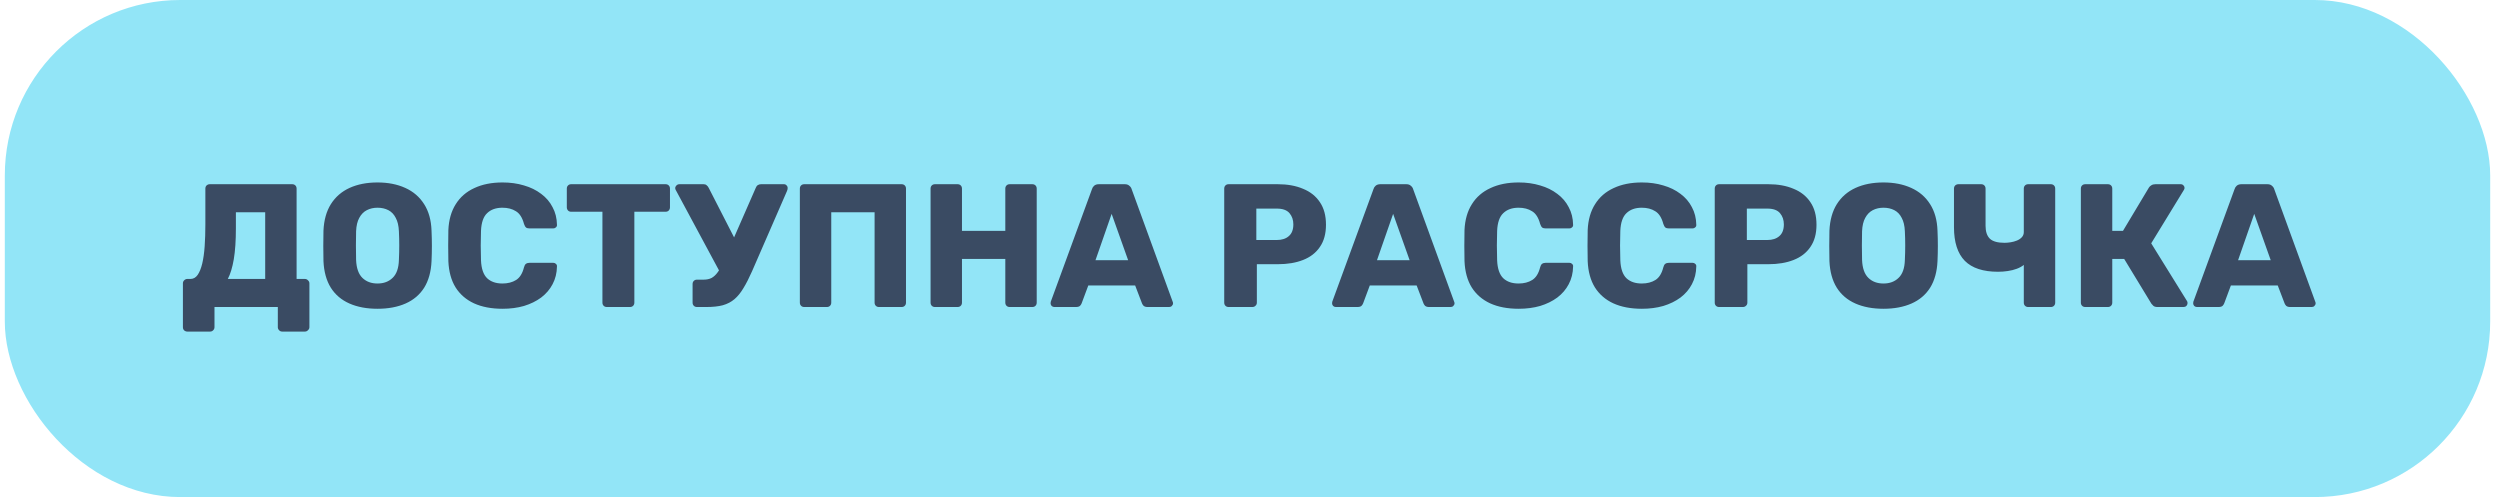
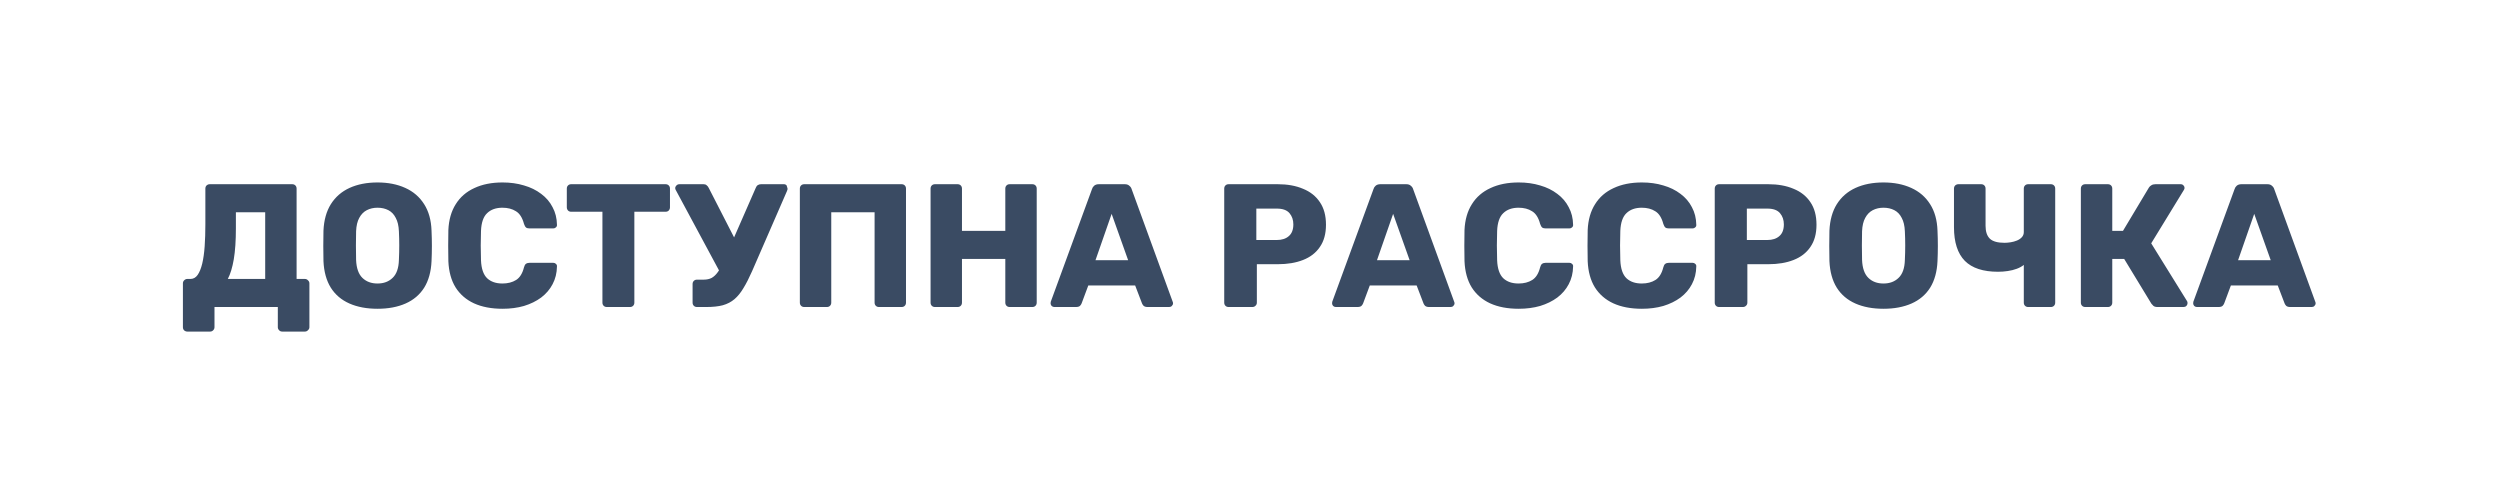
<svg xmlns="http://www.w3.org/2000/svg" width="171" height="34" viewBox="0 0 171 34" fill="none">
-   <rect x="0.329" y="6.10352e-05" width="170" height="34" rx="12" fill="#92E5F7" />
-   <path d="M12.811 22.68C12.731 22.68 12.659 22.652 12.595 22.596C12.539 22.54 12.511 22.468 12.511 22.38V19.38C12.511 19.3 12.539 19.232 12.595 19.176C12.659 19.112 12.731 19.08 12.811 19.08H13.027C13.227 19.08 13.391 18.988 13.519 18.804C13.647 18.62 13.751 18.364 13.831 18.036C13.911 17.7 13.967 17.304 13.999 16.848C14.031 16.384 14.047 15.88 14.047 15.336V12.9C14.047 12.812 14.075 12.74 14.131 12.684C14.195 12.628 14.267 12.6 14.347 12.6H19.987C20.075 12.6 20.147 12.628 20.203 12.684C20.259 12.74 20.287 12.812 20.287 12.9V19.08H20.851C20.939 19.08 21.011 19.112 21.067 19.176C21.131 19.232 21.163 19.3 21.163 19.38V22.38C21.163 22.46 21.131 22.528 21.067 22.584C21.011 22.648 20.939 22.68 20.851 22.68H19.303C19.215 22.68 19.143 22.648 19.087 22.584C19.031 22.528 19.003 22.46 19.003 22.38V21H14.671V22.38C14.671 22.46 14.643 22.528 14.587 22.584C14.531 22.648 14.459 22.68 14.371 22.68H12.811ZM15.583 19.08H18.139V14.52H16.135V15.612C16.135 16.46 16.087 17.168 15.991 17.736C15.895 18.296 15.759 18.744 15.583 19.08ZM25.821 21.12C25.085 21.12 24.445 21 23.901 20.76C23.357 20.52 22.933 20.16 22.629 19.68C22.325 19.192 22.157 18.584 22.125 17.856C22.117 17.512 22.113 17.168 22.113 16.824C22.113 16.48 22.117 16.132 22.125 15.78C22.157 15.06 22.325 14.456 22.629 13.968C22.941 13.472 23.369 13.1 23.913 12.852C24.457 12.604 25.093 12.48 25.821 12.48C26.541 12.48 27.173 12.604 27.717 12.852C28.269 13.1 28.701 13.472 29.013 13.968C29.325 14.456 29.493 15.06 29.517 15.78C29.533 16.132 29.541 16.48 29.541 16.824C29.541 17.168 29.533 17.512 29.517 17.856C29.485 18.584 29.317 19.192 29.013 19.68C28.709 20.16 28.285 20.52 27.741 20.76C27.197 21 26.557 21.12 25.821 21.12ZM25.821 19.392C26.245 19.392 26.589 19.264 26.853 19.008C27.125 18.752 27.269 18.344 27.285 17.784C27.301 17.432 27.309 17.1 27.309 16.788C27.309 16.476 27.301 16.152 27.285 15.816C27.269 15.44 27.197 15.136 27.069 14.904C26.949 14.664 26.781 14.488 26.565 14.376C26.349 14.264 26.101 14.208 25.821 14.208C25.549 14.208 25.305 14.264 25.089 14.376C24.873 14.488 24.701 14.664 24.573 14.904C24.445 15.136 24.373 15.44 24.357 15.816C24.349 16.152 24.345 16.476 24.345 16.788C24.345 17.1 24.349 17.432 24.357 17.784C24.381 18.344 24.525 18.752 24.789 19.008C25.053 19.264 25.397 19.392 25.821 19.392ZM34.376 21.12C33.616 21.12 32.964 20.996 32.42 20.748C31.884 20.5 31.464 20.136 31.16 19.656C30.864 19.176 30.7 18.58 30.668 17.868C30.66 17.54 30.656 17.188 30.656 16.812C30.656 16.436 30.66 16.076 30.668 15.732C30.7 15.036 30.868 14.448 31.172 13.968C31.476 13.48 31.9 13.112 32.444 12.864C32.988 12.608 33.632 12.48 34.376 12.48C34.904 12.48 35.392 12.548 35.84 12.684C36.288 12.812 36.68 13.004 37.016 13.26C37.352 13.508 37.612 13.812 37.796 14.172C37.988 14.524 38.088 14.924 38.096 15.372C38.104 15.444 38.08 15.504 38.024 15.552C37.976 15.6 37.916 15.624 37.844 15.624H36.224C36.12 15.624 36.04 15.604 35.984 15.564C35.928 15.516 35.88 15.432 35.84 15.312C35.728 14.888 35.544 14.6 35.288 14.448C35.04 14.288 34.732 14.208 34.364 14.208C33.924 14.208 33.576 14.332 33.32 14.58C33.064 14.82 32.924 15.224 32.9 15.792C32.876 16.448 32.876 17.12 32.9 17.808C32.924 18.376 33.064 18.784 33.32 19.032C33.576 19.272 33.924 19.392 34.364 19.392C34.732 19.392 35.044 19.312 35.3 19.152C35.556 18.992 35.736 18.704 35.84 18.288C35.872 18.168 35.916 18.088 35.972 18.048C36.036 18 36.12 17.976 36.224 17.976H37.844C37.916 17.976 37.976 18 38.024 18.048C38.08 18.096 38.104 18.156 38.096 18.228C38.088 18.676 37.988 19.08 37.796 19.44C37.612 19.792 37.352 20.096 37.016 20.352C36.68 20.6 36.288 20.792 35.84 20.928C35.392 21.056 34.904 21.12 34.376 21.12ZM41.506 21C41.418 21 41.346 20.972 41.29 20.916C41.234 20.86 41.206 20.788 41.206 20.7V14.484H39.07C38.982 14.484 38.91 14.456 38.854 14.4C38.798 14.336 38.77 14.264 38.77 14.184V12.9C38.77 12.812 38.798 12.74 38.854 12.684C38.91 12.628 38.982 12.6 39.07 12.6H45.526C45.614 12.6 45.686 12.628 45.742 12.684C45.798 12.74 45.826 12.812 45.826 12.9V14.184C45.826 14.264 45.798 14.336 45.742 14.4C45.686 14.456 45.614 14.484 45.526 14.484H43.39V20.7C43.39 20.788 43.362 20.86 43.306 20.916C43.25 20.972 43.178 21 43.09 21H41.506ZM47.673 21C47.585 21 47.513 20.972 47.457 20.916C47.401 20.86 47.373 20.788 47.373 20.7V19.428C47.373 19.34 47.401 19.268 47.457 19.212C47.513 19.156 47.585 19.128 47.673 19.128H48.129C48.345 19.128 48.529 19.088 48.681 19.008C48.833 18.92 48.969 18.792 49.089 18.624C49.217 18.456 49.341 18.232 49.461 17.952L51.693 12.852C51.725 12.764 51.773 12.7 51.837 12.66C51.901 12.62 51.973 12.6 52.053 12.6H53.625C53.697 12.6 53.757 12.628 53.805 12.684C53.853 12.732 53.877 12.788 53.877 12.852C53.877 12.884 53.873 12.92 53.865 12.96C53.857 13 53.845 13.036 53.829 13.068L51.441 18.552C51.241 19.008 51.045 19.392 50.853 19.704C50.669 20.016 50.465 20.268 50.241 20.46C50.017 20.652 49.749 20.792 49.437 20.88C49.133 20.96 48.757 21 48.309 21H47.673ZM49.365 18.84L46.209 12.972C46.193 12.94 46.185 12.904 46.185 12.864C46.185 12.8 46.213 12.74 46.269 12.684C46.325 12.628 46.393 12.6 46.473 12.6H48.129C48.217 12.6 48.285 12.624 48.333 12.672C48.389 12.712 48.437 12.772 48.477 12.852L50.469 16.74L49.365 18.84ZM55.01 21C54.922 21 54.85 20.972 54.794 20.916C54.738 20.86 54.71 20.788 54.71 20.7V12.9C54.71 12.812 54.738 12.74 54.794 12.684C54.85 12.628 54.922 12.6 55.01 12.6H61.67C61.758 12.6 61.83 12.628 61.886 12.684C61.942 12.74 61.97 12.812 61.97 12.9V20.7C61.97 20.788 61.942 20.86 61.886 20.916C61.83 20.972 61.758 21 61.67 21H60.122C60.034 21 59.962 20.972 59.906 20.916C59.85 20.86 59.822 20.788 59.822 20.7V14.52L56.858 14.52V20.7C56.858 20.788 56.83 20.86 56.774 20.916C56.718 20.972 56.646 21 56.558 21H55.01ZM63.951 21C63.863 21 63.791 20.972 63.735 20.916C63.679 20.86 63.651 20.788 63.651 20.7V12.9C63.651 12.812 63.679 12.74 63.735 12.684C63.791 12.628 63.863 12.6 63.951 12.6H65.499C65.587 12.6 65.659 12.628 65.715 12.684C65.771 12.74 65.799 12.812 65.799 12.9V15.792H68.763V12.9C68.763 12.812 68.791 12.74 68.847 12.684C68.903 12.628 68.975 12.6 69.063 12.6H70.611C70.699 12.6 70.771 12.628 70.827 12.684C70.883 12.74 70.911 12.812 70.911 12.9V20.7C70.911 20.788 70.883 20.86 70.827 20.916C70.771 20.972 70.699 21 70.611 21H69.063C68.975 21 68.903 20.972 68.847 20.916C68.791 20.86 68.763 20.788 68.763 20.7V17.712H65.799V20.7C65.799 20.788 65.771 20.86 65.715 20.916C65.659 20.972 65.587 21 65.499 21H63.951ZM72.112 21C72.048 21 71.988 20.976 71.932 20.928C71.884 20.872 71.86 20.812 71.86 20.748C71.86 20.708 71.864 20.672 71.872 20.64L74.692 12.936C74.716 12.848 74.764 12.772 74.836 12.708C74.916 12.636 75.024 12.6 75.16 12.6H76.936C77.072 12.6 77.176 12.636 77.248 12.708C77.328 12.772 77.38 12.848 77.404 12.936L80.212 20.64C80.228 20.672 80.236 20.708 80.236 20.748C80.236 20.812 80.208 20.872 80.152 20.928C80.104 20.976 80.044 21 79.972 21H78.496C78.376 21 78.284 20.972 78.22 20.916C78.164 20.852 78.128 20.796 78.112 20.748L77.644 19.524H74.44L73.984 20.748C73.968 20.796 73.932 20.852 73.876 20.916C73.82 20.972 73.724 21 73.588 21H72.112ZM74.932 17.796H77.164L76.036 14.628L74.932 17.796ZM84.037 21C83.949 21 83.877 20.972 83.821 20.916C83.765 20.86 83.737 20.788 83.737 20.7V12.9C83.737 12.812 83.765 12.74 83.821 12.684C83.877 12.628 83.949 12.6 84.037 12.6H87.397C88.061 12.6 88.637 12.704 89.125 12.912C89.621 13.112 90.005 13.416 90.277 13.824C90.557 14.232 90.697 14.748 90.697 15.372C90.697 15.988 90.557 16.496 90.277 16.896C90.005 17.296 89.621 17.592 89.125 17.784C88.637 17.976 88.061 18.072 87.397 18.072H85.969V20.7C85.969 20.788 85.937 20.86 85.873 20.916C85.817 20.972 85.745 21 85.657 21H84.037ZM85.933 16.416H87.337C87.681 16.416 87.953 16.328 88.153 16.152C88.361 15.976 88.465 15.708 88.465 15.348C88.465 15.044 88.377 14.788 88.201 14.58C88.025 14.372 87.737 14.268 87.337 14.268H85.933V16.416ZM91.366 21C91.302 21 91.242 20.976 91.186 20.928C91.138 20.872 91.114 20.812 91.114 20.748C91.114 20.708 91.118 20.672 91.126 20.64L93.946 12.936C93.97 12.848 94.018 12.772 94.09 12.708C94.17 12.636 94.278 12.6 94.414 12.6H96.19C96.326 12.6 96.43 12.636 96.502 12.708C96.582 12.772 96.634 12.848 96.658 12.936L99.466 20.64C99.482 20.672 99.49 20.708 99.49 20.748C99.49 20.812 99.462 20.872 99.406 20.928C99.358 20.976 99.298 21 99.226 21H97.75C97.63 21 97.538 20.972 97.474 20.916C97.418 20.852 97.382 20.796 97.366 20.748L96.898 19.524H93.694L93.238 20.748C93.222 20.796 93.186 20.852 93.13 20.916C93.074 20.972 92.978 21 92.842 21H91.366ZM94.186 17.796H96.418L95.29 14.628L94.186 17.796ZM103.88 21.12C103.12 21.12 102.468 20.996 101.924 20.748C101.388 20.5 100.968 20.136 100.664 19.656C100.368 19.176 100.204 18.58 100.172 17.868C100.164 17.54 100.16 17.188 100.16 16.812C100.16 16.436 100.164 16.076 100.172 15.732C100.204 15.036 100.372 14.448 100.676 13.968C100.98 13.48 101.404 13.112 101.948 12.864C102.492 12.608 103.136 12.48 103.88 12.48C104.408 12.48 104.896 12.548 105.344 12.684C105.792 12.812 106.184 13.004 106.52 13.26C106.856 13.508 107.116 13.812 107.3 14.172C107.492 14.524 107.592 14.924 107.6 15.372C107.608 15.444 107.584 15.504 107.528 15.552C107.48 15.6 107.42 15.624 107.348 15.624H105.728C105.624 15.624 105.544 15.604 105.488 15.564C105.432 15.516 105.384 15.432 105.344 15.312C105.232 14.888 105.048 14.6 104.792 14.448C104.544 14.288 104.236 14.208 103.868 14.208C103.428 14.208 103.08 14.332 102.824 14.58C102.568 14.82 102.428 15.224 102.404 15.792C102.38 16.448 102.38 17.12 102.404 17.808C102.428 18.376 102.568 18.784 102.824 19.032C103.08 19.272 103.428 19.392 103.868 19.392C104.236 19.392 104.548 19.312 104.804 19.152C105.06 18.992 105.24 18.704 105.344 18.288C105.376 18.168 105.42 18.088 105.476 18.048C105.54 18 105.624 17.976 105.728 17.976H107.348C107.42 17.976 107.48 18 107.528 18.048C107.584 18.096 107.608 18.156 107.6 18.228C107.592 18.676 107.492 19.08 107.3 19.44C107.116 19.792 106.856 20.096 106.52 20.352C106.184 20.6 105.792 20.792 105.344 20.928C104.896 21.056 104.408 21.12 103.88 21.12ZM112.306 21.12C111.546 21.12 110.894 20.996 110.35 20.748C109.814 20.5 109.394 20.136 109.09 19.656C108.794 19.176 108.63 18.58 108.598 17.868C108.59 17.54 108.586 17.188 108.586 16.812C108.586 16.436 108.59 16.076 108.598 15.732C108.63 15.036 108.798 14.448 109.102 13.968C109.406 13.48 109.83 13.112 110.374 12.864C110.918 12.608 111.562 12.48 112.306 12.48C112.834 12.48 113.322 12.548 113.77 12.684C114.218 12.812 114.61 13.004 114.946 13.26C115.282 13.508 115.542 13.812 115.726 14.172C115.918 14.524 116.018 14.924 116.026 15.372C116.034 15.444 116.01 15.504 115.954 15.552C115.906 15.6 115.846 15.624 115.774 15.624H114.154C114.05 15.624 113.97 15.604 113.914 15.564C113.858 15.516 113.81 15.432 113.77 15.312C113.658 14.888 113.474 14.6 113.218 14.448C112.97 14.288 112.662 14.208 112.294 14.208C111.854 14.208 111.506 14.332 111.25 14.58C110.994 14.82 110.854 15.224 110.83 15.792C110.806 16.448 110.806 17.12 110.83 17.808C110.854 18.376 110.994 18.784 111.25 19.032C111.506 19.272 111.854 19.392 112.294 19.392C112.662 19.392 112.974 19.312 113.23 19.152C113.486 18.992 113.666 18.704 113.77 18.288C113.802 18.168 113.846 18.088 113.902 18.048C113.966 18 114.05 17.976 114.154 17.976H115.774C115.846 17.976 115.906 18 115.954 18.048C116.01 18.096 116.034 18.156 116.026 18.228C116.018 18.676 115.918 19.08 115.726 19.44C115.542 19.792 115.282 20.096 114.946 20.352C114.61 20.6 114.218 20.792 113.77 20.928C113.322 21.056 112.834 21.12 112.306 21.12ZM117.588 21C117.5 21 117.428 20.972 117.372 20.916C117.316 20.86 117.288 20.788 117.288 20.7V12.9C117.288 12.812 117.316 12.74 117.372 12.684C117.428 12.628 117.5 12.6 117.588 12.6H120.948C121.612 12.6 122.188 12.704 122.676 12.912C123.172 13.112 123.556 13.416 123.828 13.824C124.108 14.232 124.248 14.748 124.248 15.372C124.248 15.988 124.108 16.496 123.828 16.896C123.556 17.296 123.172 17.592 122.676 17.784C122.188 17.976 121.612 18.072 120.948 18.072H119.52V20.7C119.52 20.788 119.488 20.86 119.424 20.916C119.368 20.972 119.296 21 119.208 21H117.588ZM119.484 16.416H120.888C121.232 16.416 121.504 16.328 121.704 16.152C121.912 15.976 122.016 15.708 122.016 15.348C122.016 15.044 121.928 14.788 121.752 14.58C121.576 14.372 121.288 14.268 120.888 14.268H119.484V16.416ZM128.829 21.12C128.093 21.12 127.453 21 126.909 20.76C126.365 20.52 125.941 20.16 125.637 19.68C125.333 19.192 125.165 18.584 125.133 17.856C125.125 17.512 125.121 17.168 125.121 16.824C125.121 16.48 125.125 16.132 125.133 15.78C125.165 15.06 125.333 14.456 125.637 13.968C125.949 13.472 126.377 13.1 126.921 12.852C127.465 12.604 128.101 12.48 128.829 12.48C129.549 12.48 130.181 12.604 130.725 12.852C131.277 13.1 131.709 13.472 132.021 13.968C132.333 14.456 132.501 15.06 132.525 15.78C132.541 16.132 132.549 16.48 132.549 16.824C132.549 17.168 132.541 17.512 132.525 17.856C132.493 18.584 132.325 19.192 132.021 19.68C131.717 20.16 131.293 20.52 130.749 20.76C130.205 21 129.565 21.12 128.829 21.12ZM128.829 19.392C129.253 19.392 129.597 19.264 129.861 19.008C130.133 18.752 130.277 18.344 130.293 17.784C130.309 17.432 130.317 17.1 130.317 16.788C130.317 16.476 130.309 16.152 130.293 15.816C130.277 15.44 130.205 15.136 130.077 14.904C129.957 14.664 129.789 14.488 129.573 14.376C129.357 14.264 129.109 14.208 128.829 14.208C128.557 14.208 128.313 14.264 128.097 14.376C127.881 14.488 127.709 14.664 127.581 14.904C127.453 15.136 127.381 15.44 127.365 15.816C127.357 16.152 127.353 16.476 127.353 16.788C127.353 17.1 127.357 17.432 127.365 17.784C127.389 18.344 127.533 18.752 127.797 19.008C128.061 19.264 128.405 19.392 128.829 19.392ZM138.728 21C138.64 21 138.568 20.972 138.512 20.916C138.456 20.86 138.428 20.788 138.428 20.7V18.12C138.3 18.224 138.14 18.312 137.948 18.384C137.756 18.456 137.548 18.508 137.324 18.54C137.108 18.572 136.888 18.588 136.664 18.588C135.648 18.588 134.892 18.34 134.396 17.844C133.9 17.34 133.652 16.572 133.652 15.54V12.9C133.652 12.812 133.68 12.74 133.736 12.684C133.8 12.628 133.872 12.6 133.952 12.6H135.512C135.6 12.6 135.672 12.628 135.728 12.684C135.784 12.74 135.812 12.812 135.812 12.9V15.444C135.812 15.844 135.912 16.14 136.112 16.332C136.312 16.516 136.644 16.608 137.108 16.608C137.236 16.608 137.376 16.596 137.528 16.572C137.68 16.548 137.824 16.508 137.96 16.452C138.096 16.396 138.208 16.32 138.296 16.224C138.384 16.128 138.428 16.012 138.428 15.876V12.9C138.428 12.812 138.456 12.74 138.512 12.684C138.568 12.628 138.64 12.6 138.728 12.6H140.276C140.364 12.6 140.436 12.628 140.492 12.684C140.548 12.74 140.576 12.812 140.576 12.9V20.7C140.576 20.788 140.548 20.86 140.492 20.916C140.436 20.972 140.364 21 140.276 21H138.728ZM142.631 21C142.543 21 142.471 20.972 142.415 20.916C142.359 20.86 142.331 20.788 142.331 20.7V12.9C142.331 12.812 142.359 12.74 142.415 12.684C142.471 12.628 142.543 12.6 142.631 12.6H144.179C144.267 12.6 144.339 12.628 144.395 12.684C144.451 12.74 144.479 12.812 144.479 12.9V15.792H145.211L146.987 12.828C147.027 12.764 147.083 12.712 147.155 12.672C147.227 12.624 147.319 12.6 147.431 12.6H149.159C149.239 12.6 149.303 12.628 149.351 12.684C149.399 12.732 149.423 12.788 149.423 12.852C149.423 12.9 149.407 12.948 149.375 12.996L147.143 16.644L149.591 20.592C149.615 20.624 149.627 20.668 149.627 20.724C149.627 20.804 149.599 20.872 149.543 20.928C149.495 20.976 149.431 21 149.351 21H147.575C147.447 21 147.351 20.972 147.287 20.916C147.231 20.86 147.187 20.812 147.155 20.772L145.295 17.712H144.479V20.7C144.479 20.788 144.451 20.86 144.395 20.916C144.339 20.972 144.267 21 144.179 21H142.631ZM150.265 21C150.201 21 150.141 20.976 150.085 20.928C150.037 20.872 150.013 20.812 150.013 20.748C150.013 20.708 150.017 20.672 150.025 20.64L152.845 12.936C152.869 12.848 152.917 12.772 152.989 12.708C153.069 12.636 153.177 12.6 153.313 12.6H155.089C155.225 12.6 155.329 12.636 155.401 12.708C155.481 12.772 155.533 12.848 155.557 12.936L158.365 20.64C158.381 20.672 158.389 20.708 158.389 20.748C158.389 20.812 158.361 20.872 158.305 20.928C158.257 20.976 158.197 21 158.125 21H156.649C156.529 21 156.437 20.972 156.373 20.916C156.317 20.852 156.281 20.796 156.265 20.748L155.797 19.524H152.593L152.137 20.748C152.121 20.796 152.085 20.852 152.029 20.916C151.973 20.972 151.877 21 151.741 21H150.265ZM153.085 17.796H155.317L154.189 14.628L153.085 17.796Z" fill="#3A4B63" />
+   <path d="M12.811 22.68C12.731 22.68 12.659 22.652 12.595 22.596C12.539 22.54 12.511 22.468 12.511 22.38V19.38C12.511 19.3 12.539 19.232 12.595 19.176C12.659 19.112 12.731 19.08 12.811 19.08H13.027C13.227 19.08 13.391 18.988 13.519 18.804C13.647 18.62 13.751 18.364 13.831 18.036C13.911 17.7 13.967 17.304 13.999 16.848C14.031 16.384 14.047 15.88 14.047 15.336V12.9C14.047 12.812 14.075 12.74 14.131 12.684C14.195 12.628 14.267 12.6 14.347 12.6H19.987C20.075 12.6 20.147 12.628 20.203 12.684C20.259 12.74 20.287 12.812 20.287 12.9V19.08H20.851C20.939 19.08 21.011 19.112 21.067 19.176C21.131 19.232 21.163 19.3 21.163 19.38V22.38C21.163 22.46 21.131 22.528 21.067 22.584C21.011 22.648 20.939 22.68 20.851 22.68H19.303C19.215 22.68 19.143 22.648 19.087 22.584C19.031 22.528 19.003 22.46 19.003 22.38V21H14.671V22.38C14.671 22.46 14.643 22.528 14.587 22.584C14.531 22.648 14.459 22.68 14.371 22.68H12.811ZM15.583 19.08H18.139V14.52H16.135V15.612C16.135 16.46 16.087 17.168 15.991 17.736C15.895 18.296 15.759 18.744 15.583 19.08ZM25.821 21.12C25.085 21.12 24.445 21 23.901 20.76C23.357 20.52 22.933 20.16 22.629 19.68C22.325 19.192 22.157 18.584 22.125 17.856C22.117 17.512 22.113 17.168 22.113 16.824C22.113 16.48 22.117 16.132 22.125 15.78C22.157 15.06 22.325 14.456 22.629 13.968C22.941 13.472 23.369 13.1 23.913 12.852C24.457 12.604 25.093 12.48 25.821 12.48C26.541 12.48 27.173 12.604 27.717 12.852C28.269 13.1 28.701 13.472 29.013 13.968C29.325 14.456 29.493 15.06 29.517 15.78C29.533 16.132 29.541 16.48 29.541 16.824C29.541 17.168 29.533 17.512 29.517 17.856C29.485 18.584 29.317 19.192 29.013 19.68C28.709 20.16 28.285 20.52 27.741 20.76C27.197 21 26.557 21.12 25.821 21.12ZM25.821 19.392C26.245 19.392 26.589 19.264 26.853 19.008C27.125 18.752 27.269 18.344 27.285 17.784C27.301 17.432 27.309 17.1 27.309 16.788C27.309 16.476 27.301 16.152 27.285 15.816C27.269 15.44 27.197 15.136 27.069 14.904C26.949 14.664 26.781 14.488 26.565 14.376C26.349 14.264 26.101 14.208 25.821 14.208C25.549 14.208 25.305 14.264 25.089 14.376C24.873 14.488 24.701 14.664 24.573 14.904C24.445 15.136 24.373 15.44 24.357 15.816C24.349 16.152 24.345 16.476 24.345 16.788C24.345 17.1 24.349 17.432 24.357 17.784C24.381 18.344 24.525 18.752 24.789 19.008C25.053 19.264 25.397 19.392 25.821 19.392ZM34.376 21.12C33.616 21.12 32.964 20.996 32.42 20.748C31.884 20.5 31.464 20.136 31.16 19.656C30.864 19.176 30.7 18.58 30.668 17.868C30.66 17.54 30.656 17.188 30.656 16.812C30.656 16.436 30.66 16.076 30.668 15.732C30.7 15.036 30.868 14.448 31.172 13.968C31.476 13.48 31.9 13.112 32.444 12.864C32.988 12.608 33.632 12.48 34.376 12.48C34.904 12.48 35.392 12.548 35.84 12.684C36.288 12.812 36.68 13.004 37.016 13.26C37.352 13.508 37.612 13.812 37.796 14.172C37.988 14.524 38.088 14.924 38.096 15.372C38.104 15.444 38.08 15.504 38.024 15.552C37.976 15.6 37.916 15.624 37.844 15.624H36.224C36.12 15.624 36.04 15.604 35.984 15.564C35.928 15.516 35.88 15.432 35.84 15.312C35.728 14.888 35.544 14.6 35.288 14.448C35.04 14.288 34.732 14.208 34.364 14.208C33.924 14.208 33.576 14.332 33.32 14.58C33.064 14.82 32.924 15.224 32.9 15.792C32.876 16.448 32.876 17.12 32.9 17.808C32.924 18.376 33.064 18.784 33.32 19.032C33.576 19.272 33.924 19.392 34.364 19.392C34.732 19.392 35.044 19.312 35.3 19.152C35.556 18.992 35.736 18.704 35.84 18.288C35.872 18.168 35.916 18.088 35.972 18.048C36.036 18 36.12 17.976 36.224 17.976H37.844C37.916 17.976 37.976 18 38.024 18.048C38.08 18.096 38.104 18.156 38.096 18.228C38.088 18.676 37.988 19.08 37.796 19.44C37.612 19.792 37.352 20.096 37.016 20.352C36.68 20.6 36.288 20.792 35.84 20.928C35.392 21.056 34.904 21.12 34.376 21.12ZM41.506 21C41.418 21 41.346 20.972 41.29 20.916C41.234 20.86 41.206 20.788 41.206 20.7V14.484H39.07C38.982 14.484 38.91 14.456 38.854 14.4C38.798 14.336 38.77 14.264 38.77 14.184V12.9C38.77 12.812 38.798 12.74 38.854 12.684C38.91 12.628 38.982 12.6 39.07 12.6H45.526C45.614 12.6 45.686 12.628 45.742 12.684C45.798 12.74 45.826 12.812 45.826 12.9V14.184C45.826 14.264 45.798 14.336 45.742 14.4C45.686 14.456 45.614 14.484 45.526 14.484H43.39V20.7C43.39 20.788 43.362 20.86 43.306 20.916C43.25 20.972 43.178 21 43.09 21H41.506ZM47.673 21C47.585 21 47.513 20.972 47.457 20.916C47.401 20.86 47.373 20.788 47.373 20.7V19.428C47.373 19.34 47.401 19.268 47.457 19.212C47.513 19.156 47.585 19.128 47.673 19.128H48.129C48.345 19.128 48.529 19.088 48.681 19.008C48.833 18.92 48.969 18.792 49.089 18.624C49.217 18.456 49.341 18.232 49.461 17.952L51.693 12.852C51.725 12.764 51.773 12.7 51.837 12.66C51.901 12.62 51.973 12.6 52.053 12.6H53.625C53.697 12.6 53.757 12.628 53.805 12.684C53.877 12.884 53.873 12.92 53.865 12.96C53.857 13 53.845 13.036 53.829 13.068L51.441 18.552C51.241 19.008 51.045 19.392 50.853 19.704C50.669 20.016 50.465 20.268 50.241 20.46C50.017 20.652 49.749 20.792 49.437 20.88C49.133 20.96 48.757 21 48.309 21H47.673ZM49.365 18.84L46.209 12.972C46.193 12.94 46.185 12.904 46.185 12.864C46.185 12.8 46.213 12.74 46.269 12.684C46.325 12.628 46.393 12.6 46.473 12.6H48.129C48.217 12.6 48.285 12.624 48.333 12.672C48.389 12.712 48.437 12.772 48.477 12.852L50.469 16.74L49.365 18.84ZM55.01 21C54.922 21 54.85 20.972 54.794 20.916C54.738 20.86 54.71 20.788 54.71 20.7V12.9C54.71 12.812 54.738 12.74 54.794 12.684C54.85 12.628 54.922 12.6 55.01 12.6H61.67C61.758 12.6 61.83 12.628 61.886 12.684C61.942 12.74 61.97 12.812 61.97 12.9V20.7C61.97 20.788 61.942 20.86 61.886 20.916C61.83 20.972 61.758 21 61.67 21H60.122C60.034 21 59.962 20.972 59.906 20.916C59.85 20.86 59.822 20.788 59.822 20.7V14.52L56.858 14.52V20.7C56.858 20.788 56.83 20.86 56.774 20.916C56.718 20.972 56.646 21 56.558 21H55.01ZM63.951 21C63.863 21 63.791 20.972 63.735 20.916C63.679 20.86 63.651 20.788 63.651 20.7V12.9C63.651 12.812 63.679 12.74 63.735 12.684C63.791 12.628 63.863 12.6 63.951 12.6H65.499C65.587 12.6 65.659 12.628 65.715 12.684C65.771 12.74 65.799 12.812 65.799 12.9V15.792H68.763V12.9C68.763 12.812 68.791 12.74 68.847 12.684C68.903 12.628 68.975 12.6 69.063 12.6H70.611C70.699 12.6 70.771 12.628 70.827 12.684C70.883 12.74 70.911 12.812 70.911 12.9V20.7C70.911 20.788 70.883 20.86 70.827 20.916C70.771 20.972 70.699 21 70.611 21H69.063C68.975 21 68.903 20.972 68.847 20.916C68.791 20.86 68.763 20.788 68.763 20.7V17.712H65.799V20.7C65.799 20.788 65.771 20.86 65.715 20.916C65.659 20.972 65.587 21 65.499 21H63.951ZM72.112 21C72.048 21 71.988 20.976 71.932 20.928C71.884 20.872 71.86 20.812 71.86 20.748C71.86 20.708 71.864 20.672 71.872 20.64L74.692 12.936C74.716 12.848 74.764 12.772 74.836 12.708C74.916 12.636 75.024 12.6 75.16 12.6H76.936C77.072 12.6 77.176 12.636 77.248 12.708C77.328 12.772 77.38 12.848 77.404 12.936L80.212 20.64C80.228 20.672 80.236 20.708 80.236 20.748C80.236 20.812 80.208 20.872 80.152 20.928C80.104 20.976 80.044 21 79.972 21H78.496C78.376 21 78.284 20.972 78.22 20.916C78.164 20.852 78.128 20.796 78.112 20.748L77.644 19.524H74.44L73.984 20.748C73.968 20.796 73.932 20.852 73.876 20.916C73.82 20.972 73.724 21 73.588 21H72.112ZM74.932 17.796H77.164L76.036 14.628L74.932 17.796ZM84.037 21C83.949 21 83.877 20.972 83.821 20.916C83.765 20.86 83.737 20.788 83.737 20.7V12.9C83.737 12.812 83.765 12.74 83.821 12.684C83.877 12.628 83.949 12.6 84.037 12.6H87.397C88.061 12.6 88.637 12.704 89.125 12.912C89.621 13.112 90.005 13.416 90.277 13.824C90.557 14.232 90.697 14.748 90.697 15.372C90.697 15.988 90.557 16.496 90.277 16.896C90.005 17.296 89.621 17.592 89.125 17.784C88.637 17.976 88.061 18.072 87.397 18.072H85.969V20.7C85.969 20.788 85.937 20.86 85.873 20.916C85.817 20.972 85.745 21 85.657 21H84.037ZM85.933 16.416H87.337C87.681 16.416 87.953 16.328 88.153 16.152C88.361 15.976 88.465 15.708 88.465 15.348C88.465 15.044 88.377 14.788 88.201 14.58C88.025 14.372 87.737 14.268 87.337 14.268H85.933V16.416ZM91.366 21C91.302 21 91.242 20.976 91.186 20.928C91.138 20.872 91.114 20.812 91.114 20.748C91.114 20.708 91.118 20.672 91.126 20.64L93.946 12.936C93.97 12.848 94.018 12.772 94.09 12.708C94.17 12.636 94.278 12.6 94.414 12.6H96.19C96.326 12.6 96.43 12.636 96.502 12.708C96.582 12.772 96.634 12.848 96.658 12.936L99.466 20.64C99.482 20.672 99.49 20.708 99.49 20.748C99.49 20.812 99.462 20.872 99.406 20.928C99.358 20.976 99.298 21 99.226 21H97.75C97.63 21 97.538 20.972 97.474 20.916C97.418 20.852 97.382 20.796 97.366 20.748L96.898 19.524H93.694L93.238 20.748C93.222 20.796 93.186 20.852 93.13 20.916C93.074 20.972 92.978 21 92.842 21H91.366ZM94.186 17.796H96.418L95.29 14.628L94.186 17.796ZM103.88 21.12C103.12 21.12 102.468 20.996 101.924 20.748C101.388 20.5 100.968 20.136 100.664 19.656C100.368 19.176 100.204 18.58 100.172 17.868C100.164 17.54 100.16 17.188 100.16 16.812C100.16 16.436 100.164 16.076 100.172 15.732C100.204 15.036 100.372 14.448 100.676 13.968C100.98 13.48 101.404 13.112 101.948 12.864C102.492 12.608 103.136 12.48 103.88 12.48C104.408 12.48 104.896 12.548 105.344 12.684C105.792 12.812 106.184 13.004 106.52 13.26C106.856 13.508 107.116 13.812 107.3 14.172C107.492 14.524 107.592 14.924 107.6 15.372C107.608 15.444 107.584 15.504 107.528 15.552C107.48 15.6 107.42 15.624 107.348 15.624H105.728C105.624 15.624 105.544 15.604 105.488 15.564C105.432 15.516 105.384 15.432 105.344 15.312C105.232 14.888 105.048 14.6 104.792 14.448C104.544 14.288 104.236 14.208 103.868 14.208C103.428 14.208 103.08 14.332 102.824 14.58C102.568 14.82 102.428 15.224 102.404 15.792C102.38 16.448 102.38 17.12 102.404 17.808C102.428 18.376 102.568 18.784 102.824 19.032C103.08 19.272 103.428 19.392 103.868 19.392C104.236 19.392 104.548 19.312 104.804 19.152C105.06 18.992 105.24 18.704 105.344 18.288C105.376 18.168 105.42 18.088 105.476 18.048C105.54 18 105.624 17.976 105.728 17.976H107.348C107.42 17.976 107.48 18 107.528 18.048C107.584 18.096 107.608 18.156 107.6 18.228C107.592 18.676 107.492 19.08 107.3 19.44C107.116 19.792 106.856 20.096 106.52 20.352C106.184 20.6 105.792 20.792 105.344 20.928C104.896 21.056 104.408 21.12 103.88 21.12ZM112.306 21.12C111.546 21.12 110.894 20.996 110.35 20.748C109.814 20.5 109.394 20.136 109.09 19.656C108.794 19.176 108.63 18.58 108.598 17.868C108.59 17.54 108.586 17.188 108.586 16.812C108.586 16.436 108.59 16.076 108.598 15.732C108.63 15.036 108.798 14.448 109.102 13.968C109.406 13.48 109.83 13.112 110.374 12.864C110.918 12.608 111.562 12.48 112.306 12.48C112.834 12.48 113.322 12.548 113.77 12.684C114.218 12.812 114.61 13.004 114.946 13.26C115.282 13.508 115.542 13.812 115.726 14.172C115.918 14.524 116.018 14.924 116.026 15.372C116.034 15.444 116.01 15.504 115.954 15.552C115.906 15.6 115.846 15.624 115.774 15.624H114.154C114.05 15.624 113.97 15.604 113.914 15.564C113.858 15.516 113.81 15.432 113.77 15.312C113.658 14.888 113.474 14.6 113.218 14.448C112.97 14.288 112.662 14.208 112.294 14.208C111.854 14.208 111.506 14.332 111.25 14.58C110.994 14.82 110.854 15.224 110.83 15.792C110.806 16.448 110.806 17.12 110.83 17.808C110.854 18.376 110.994 18.784 111.25 19.032C111.506 19.272 111.854 19.392 112.294 19.392C112.662 19.392 112.974 19.312 113.23 19.152C113.486 18.992 113.666 18.704 113.77 18.288C113.802 18.168 113.846 18.088 113.902 18.048C113.966 18 114.05 17.976 114.154 17.976H115.774C115.846 17.976 115.906 18 115.954 18.048C116.01 18.096 116.034 18.156 116.026 18.228C116.018 18.676 115.918 19.08 115.726 19.44C115.542 19.792 115.282 20.096 114.946 20.352C114.61 20.6 114.218 20.792 113.77 20.928C113.322 21.056 112.834 21.12 112.306 21.12ZM117.588 21C117.5 21 117.428 20.972 117.372 20.916C117.316 20.86 117.288 20.788 117.288 20.7V12.9C117.288 12.812 117.316 12.74 117.372 12.684C117.428 12.628 117.5 12.6 117.588 12.6H120.948C121.612 12.6 122.188 12.704 122.676 12.912C123.172 13.112 123.556 13.416 123.828 13.824C124.108 14.232 124.248 14.748 124.248 15.372C124.248 15.988 124.108 16.496 123.828 16.896C123.556 17.296 123.172 17.592 122.676 17.784C122.188 17.976 121.612 18.072 120.948 18.072H119.52V20.7C119.52 20.788 119.488 20.86 119.424 20.916C119.368 20.972 119.296 21 119.208 21H117.588ZM119.484 16.416H120.888C121.232 16.416 121.504 16.328 121.704 16.152C121.912 15.976 122.016 15.708 122.016 15.348C122.016 15.044 121.928 14.788 121.752 14.58C121.576 14.372 121.288 14.268 120.888 14.268H119.484V16.416ZM128.829 21.12C128.093 21.12 127.453 21 126.909 20.76C126.365 20.52 125.941 20.16 125.637 19.68C125.333 19.192 125.165 18.584 125.133 17.856C125.125 17.512 125.121 17.168 125.121 16.824C125.121 16.48 125.125 16.132 125.133 15.78C125.165 15.06 125.333 14.456 125.637 13.968C125.949 13.472 126.377 13.1 126.921 12.852C127.465 12.604 128.101 12.48 128.829 12.48C129.549 12.48 130.181 12.604 130.725 12.852C131.277 13.1 131.709 13.472 132.021 13.968C132.333 14.456 132.501 15.06 132.525 15.78C132.541 16.132 132.549 16.48 132.549 16.824C132.549 17.168 132.541 17.512 132.525 17.856C132.493 18.584 132.325 19.192 132.021 19.68C131.717 20.16 131.293 20.52 130.749 20.76C130.205 21 129.565 21.12 128.829 21.12ZM128.829 19.392C129.253 19.392 129.597 19.264 129.861 19.008C130.133 18.752 130.277 18.344 130.293 17.784C130.309 17.432 130.317 17.1 130.317 16.788C130.317 16.476 130.309 16.152 130.293 15.816C130.277 15.44 130.205 15.136 130.077 14.904C129.957 14.664 129.789 14.488 129.573 14.376C129.357 14.264 129.109 14.208 128.829 14.208C128.557 14.208 128.313 14.264 128.097 14.376C127.881 14.488 127.709 14.664 127.581 14.904C127.453 15.136 127.381 15.44 127.365 15.816C127.357 16.152 127.353 16.476 127.353 16.788C127.353 17.1 127.357 17.432 127.365 17.784C127.389 18.344 127.533 18.752 127.797 19.008C128.061 19.264 128.405 19.392 128.829 19.392ZM138.728 21C138.64 21 138.568 20.972 138.512 20.916C138.456 20.86 138.428 20.788 138.428 20.7V18.12C138.3 18.224 138.14 18.312 137.948 18.384C137.756 18.456 137.548 18.508 137.324 18.54C137.108 18.572 136.888 18.588 136.664 18.588C135.648 18.588 134.892 18.34 134.396 17.844C133.9 17.34 133.652 16.572 133.652 15.54V12.9C133.652 12.812 133.68 12.74 133.736 12.684C133.8 12.628 133.872 12.6 133.952 12.6H135.512C135.6 12.6 135.672 12.628 135.728 12.684C135.784 12.74 135.812 12.812 135.812 12.9V15.444C135.812 15.844 135.912 16.14 136.112 16.332C136.312 16.516 136.644 16.608 137.108 16.608C137.236 16.608 137.376 16.596 137.528 16.572C137.68 16.548 137.824 16.508 137.96 16.452C138.096 16.396 138.208 16.32 138.296 16.224C138.384 16.128 138.428 16.012 138.428 15.876V12.9C138.428 12.812 138.456 12.74 138.512 12.684C138.568 12.628 138.64 12.6 138.728 12.6H140.276C140.364 12.6 140.436 12.628 140.492 12.684C140.548 12.74 140.576 12.812 140.576 12.9V20.7C140.576 20.788 140.548 20.86 140.492 20.916C140.436 20.972 140.364 21 140.276 21H138.728ZM142.631 21C142.543 21 142.471 20.972 142.415 20.916C142.359 20.86 142.331 20.788 142.331 20.7V12.9C142.331 12.812 142.359 12.74 142.415 12.684C142.471 12.628 142.543 12.6 142.631 12.6H144.179C144.267 12.6 144.339 12.628 144.395 12.684C144.451 12.74 144.479 12.812 144.479 12.9V15.792H145.211L146.987 12.828C147.027 12.764 147.083 12.712 147.155 12.672C147.227 12.624 147.319 12.6 147.431 12.6H149.159C149.239 12.6 149.303 12.628 149.351 12.684C149.399 12.732 149.423 12.788 149.423 12.852C149.423 12.9 149.407 12.948 149.375 12.996L147.143 16.644L149.591 20.592C149.615 20.624 149.627 20.668 149.627 20.724C149.627 20.804 149.599 20.872 149.543 20.928C149.495 20.976 149.431 21 149.351 21H147.575C147.447 21 147.351 20.972 147.287 20.916C147.231 20.86 147.187 20.812 147.155 20.772L145.295 17.712H144.479V20.7C144.479 20.788 144.451 20.86 144.395 20.916C144.339 20.972 144.267 21 144.179 21H142.631ZM150.265 21C150.201 21 150.141 20.976 150.085 20.928C150.037 20.872 150.013 20.812 150.013 20.748C150.013 20.708 150.017 20.672 150.025 20.64L152.845 12.936C152.869 12.848 152.917 12.772 152.989 12.708C153.069 12.636 153.177 12.6 153.313 12.6H155.089C155.225 12.6 155.329 12.636 155.401 12.708C155.481 12.772 155.533 12.848 155.557 12.936L158.365 20.64C158.381 20.672 158.389 20.708 158.389 20.748C158.389 20.812 158.361 20.872 158.305 20.928C158.257 20.976 158.197 21 158.125 21H156.649C156.529 21 156.437 20.972 156.373 20.916C156.317 20.852 156.281 20.796 156.265 20.748L155.797 19.524H152.593L152.137 20.748C152.121 20.796 152.085 20.852 152.029 20.916C151.973 20.972 151.877 21 151.741 21H150.265ZM153.085 17.796H155.317L154.189 14.628L153.085 17.796Z" fill="#3A4B63" />
</svg>